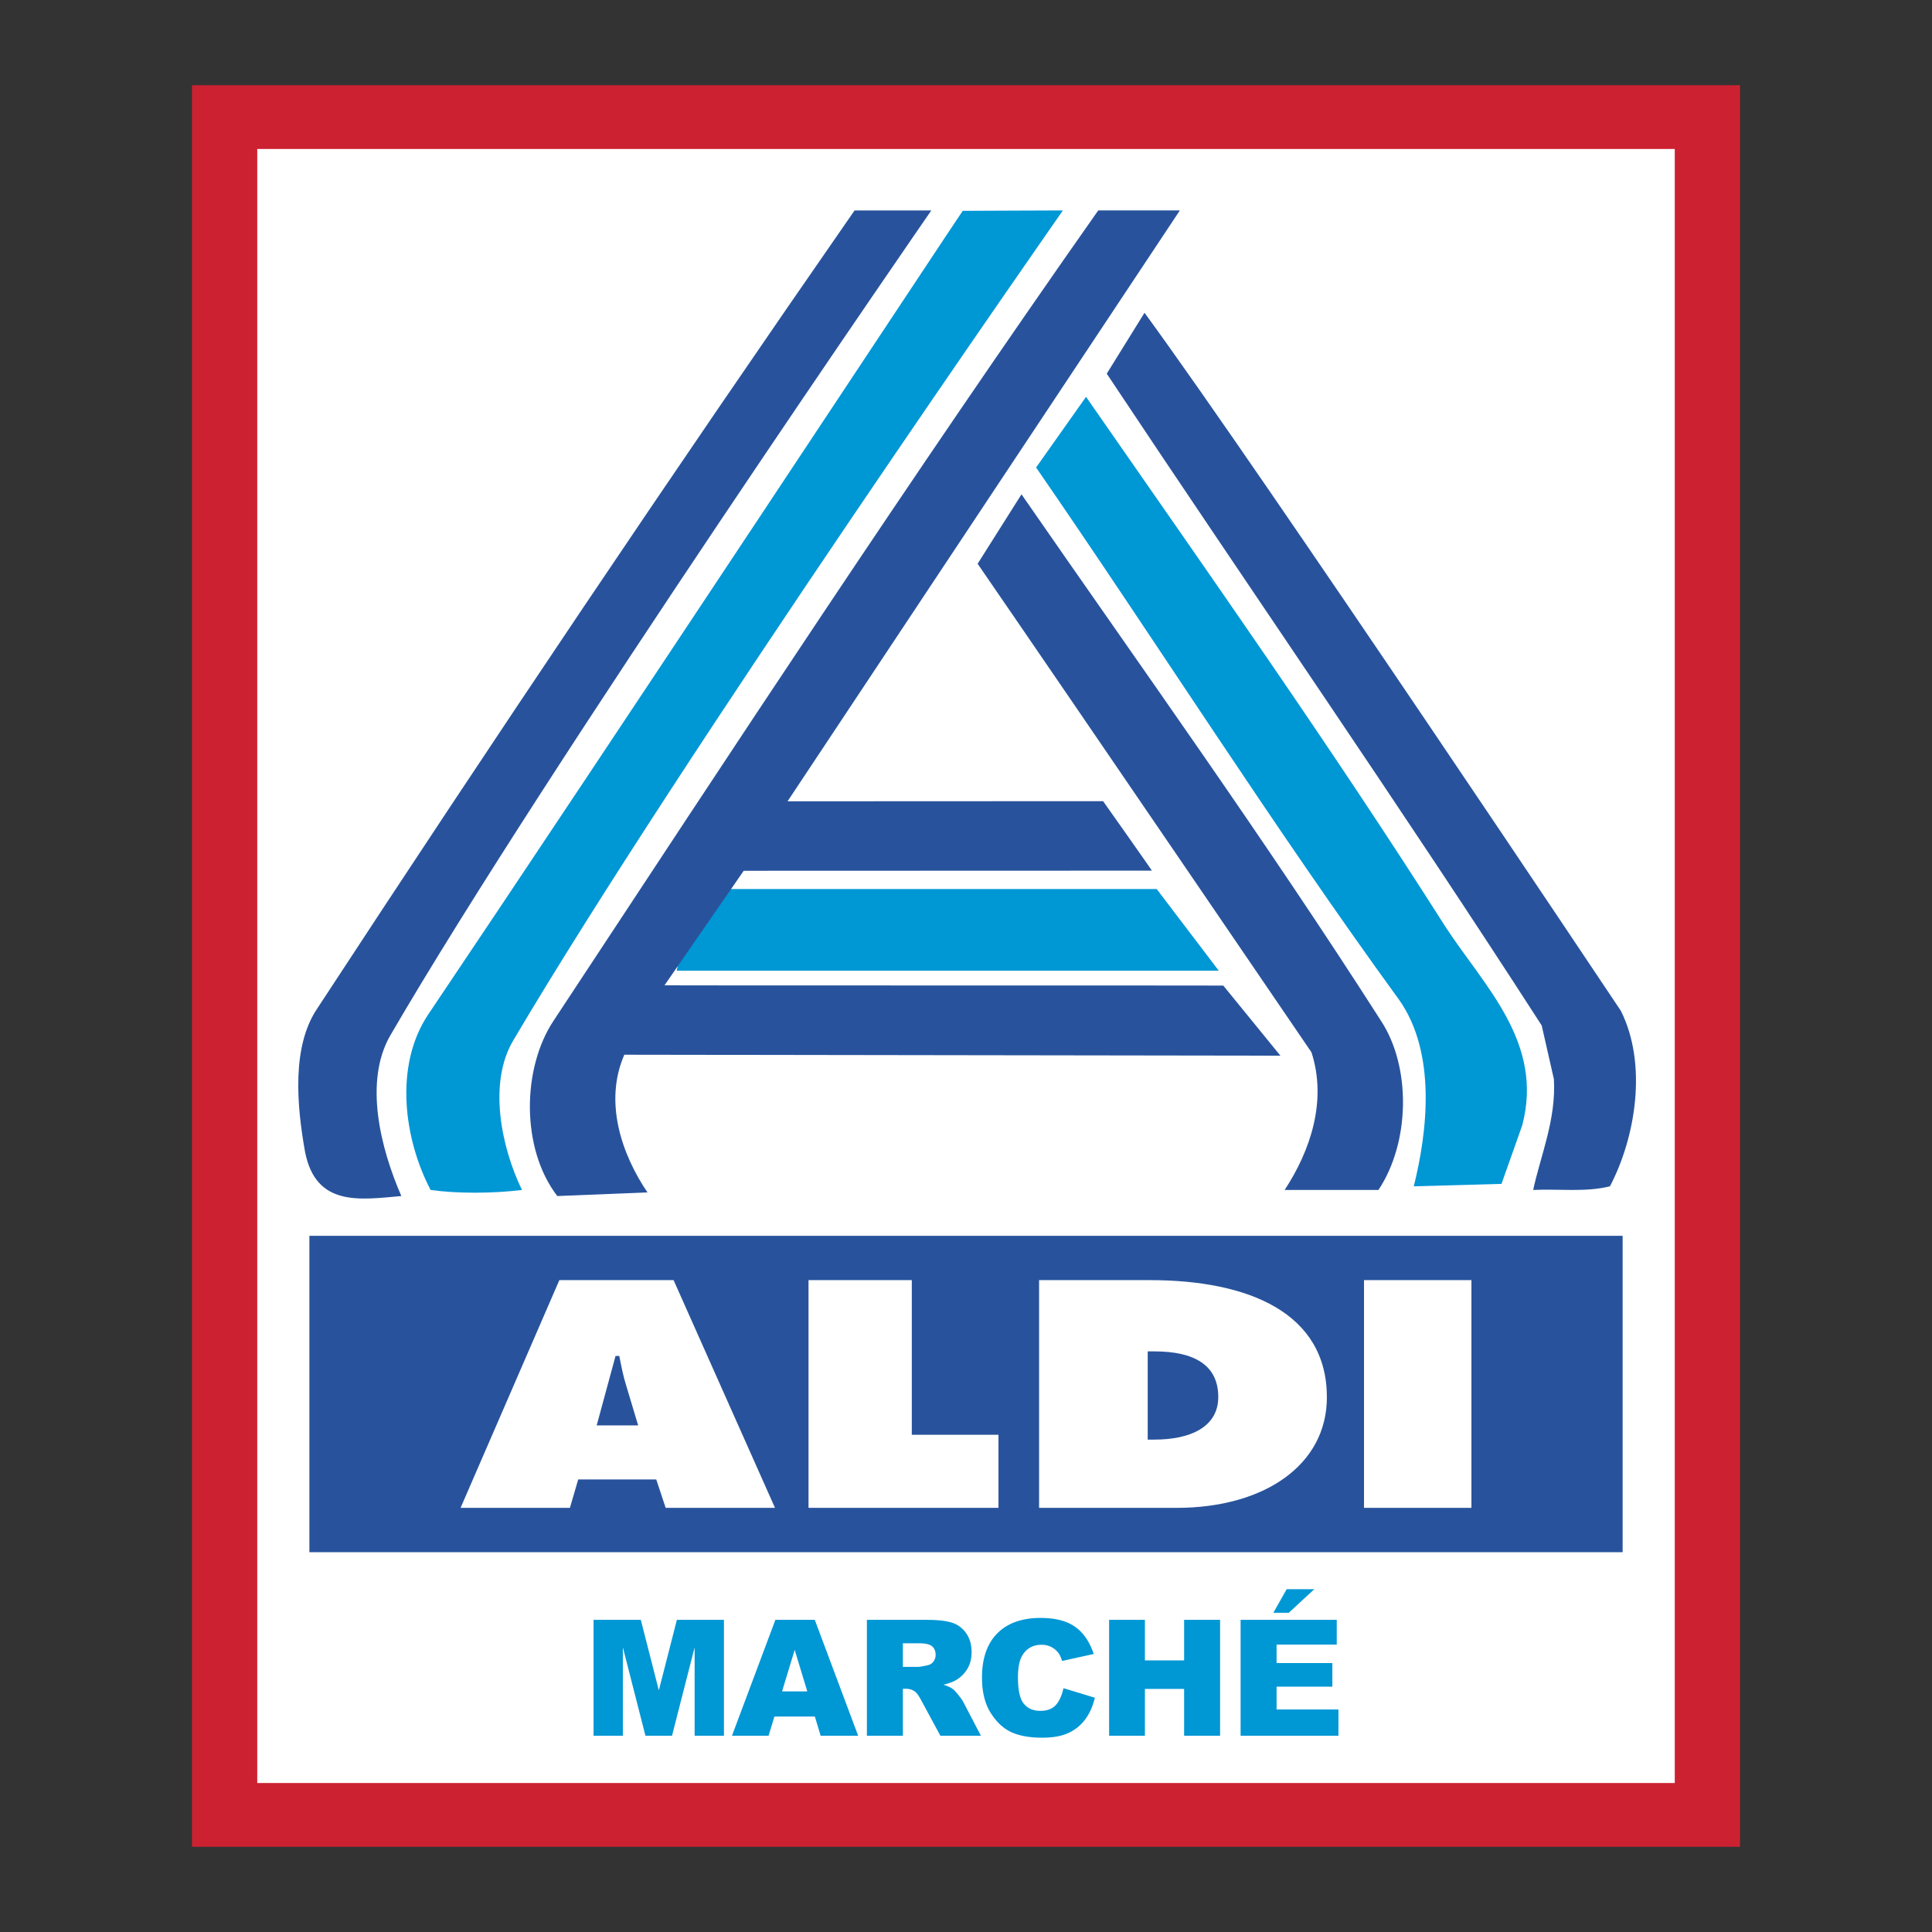
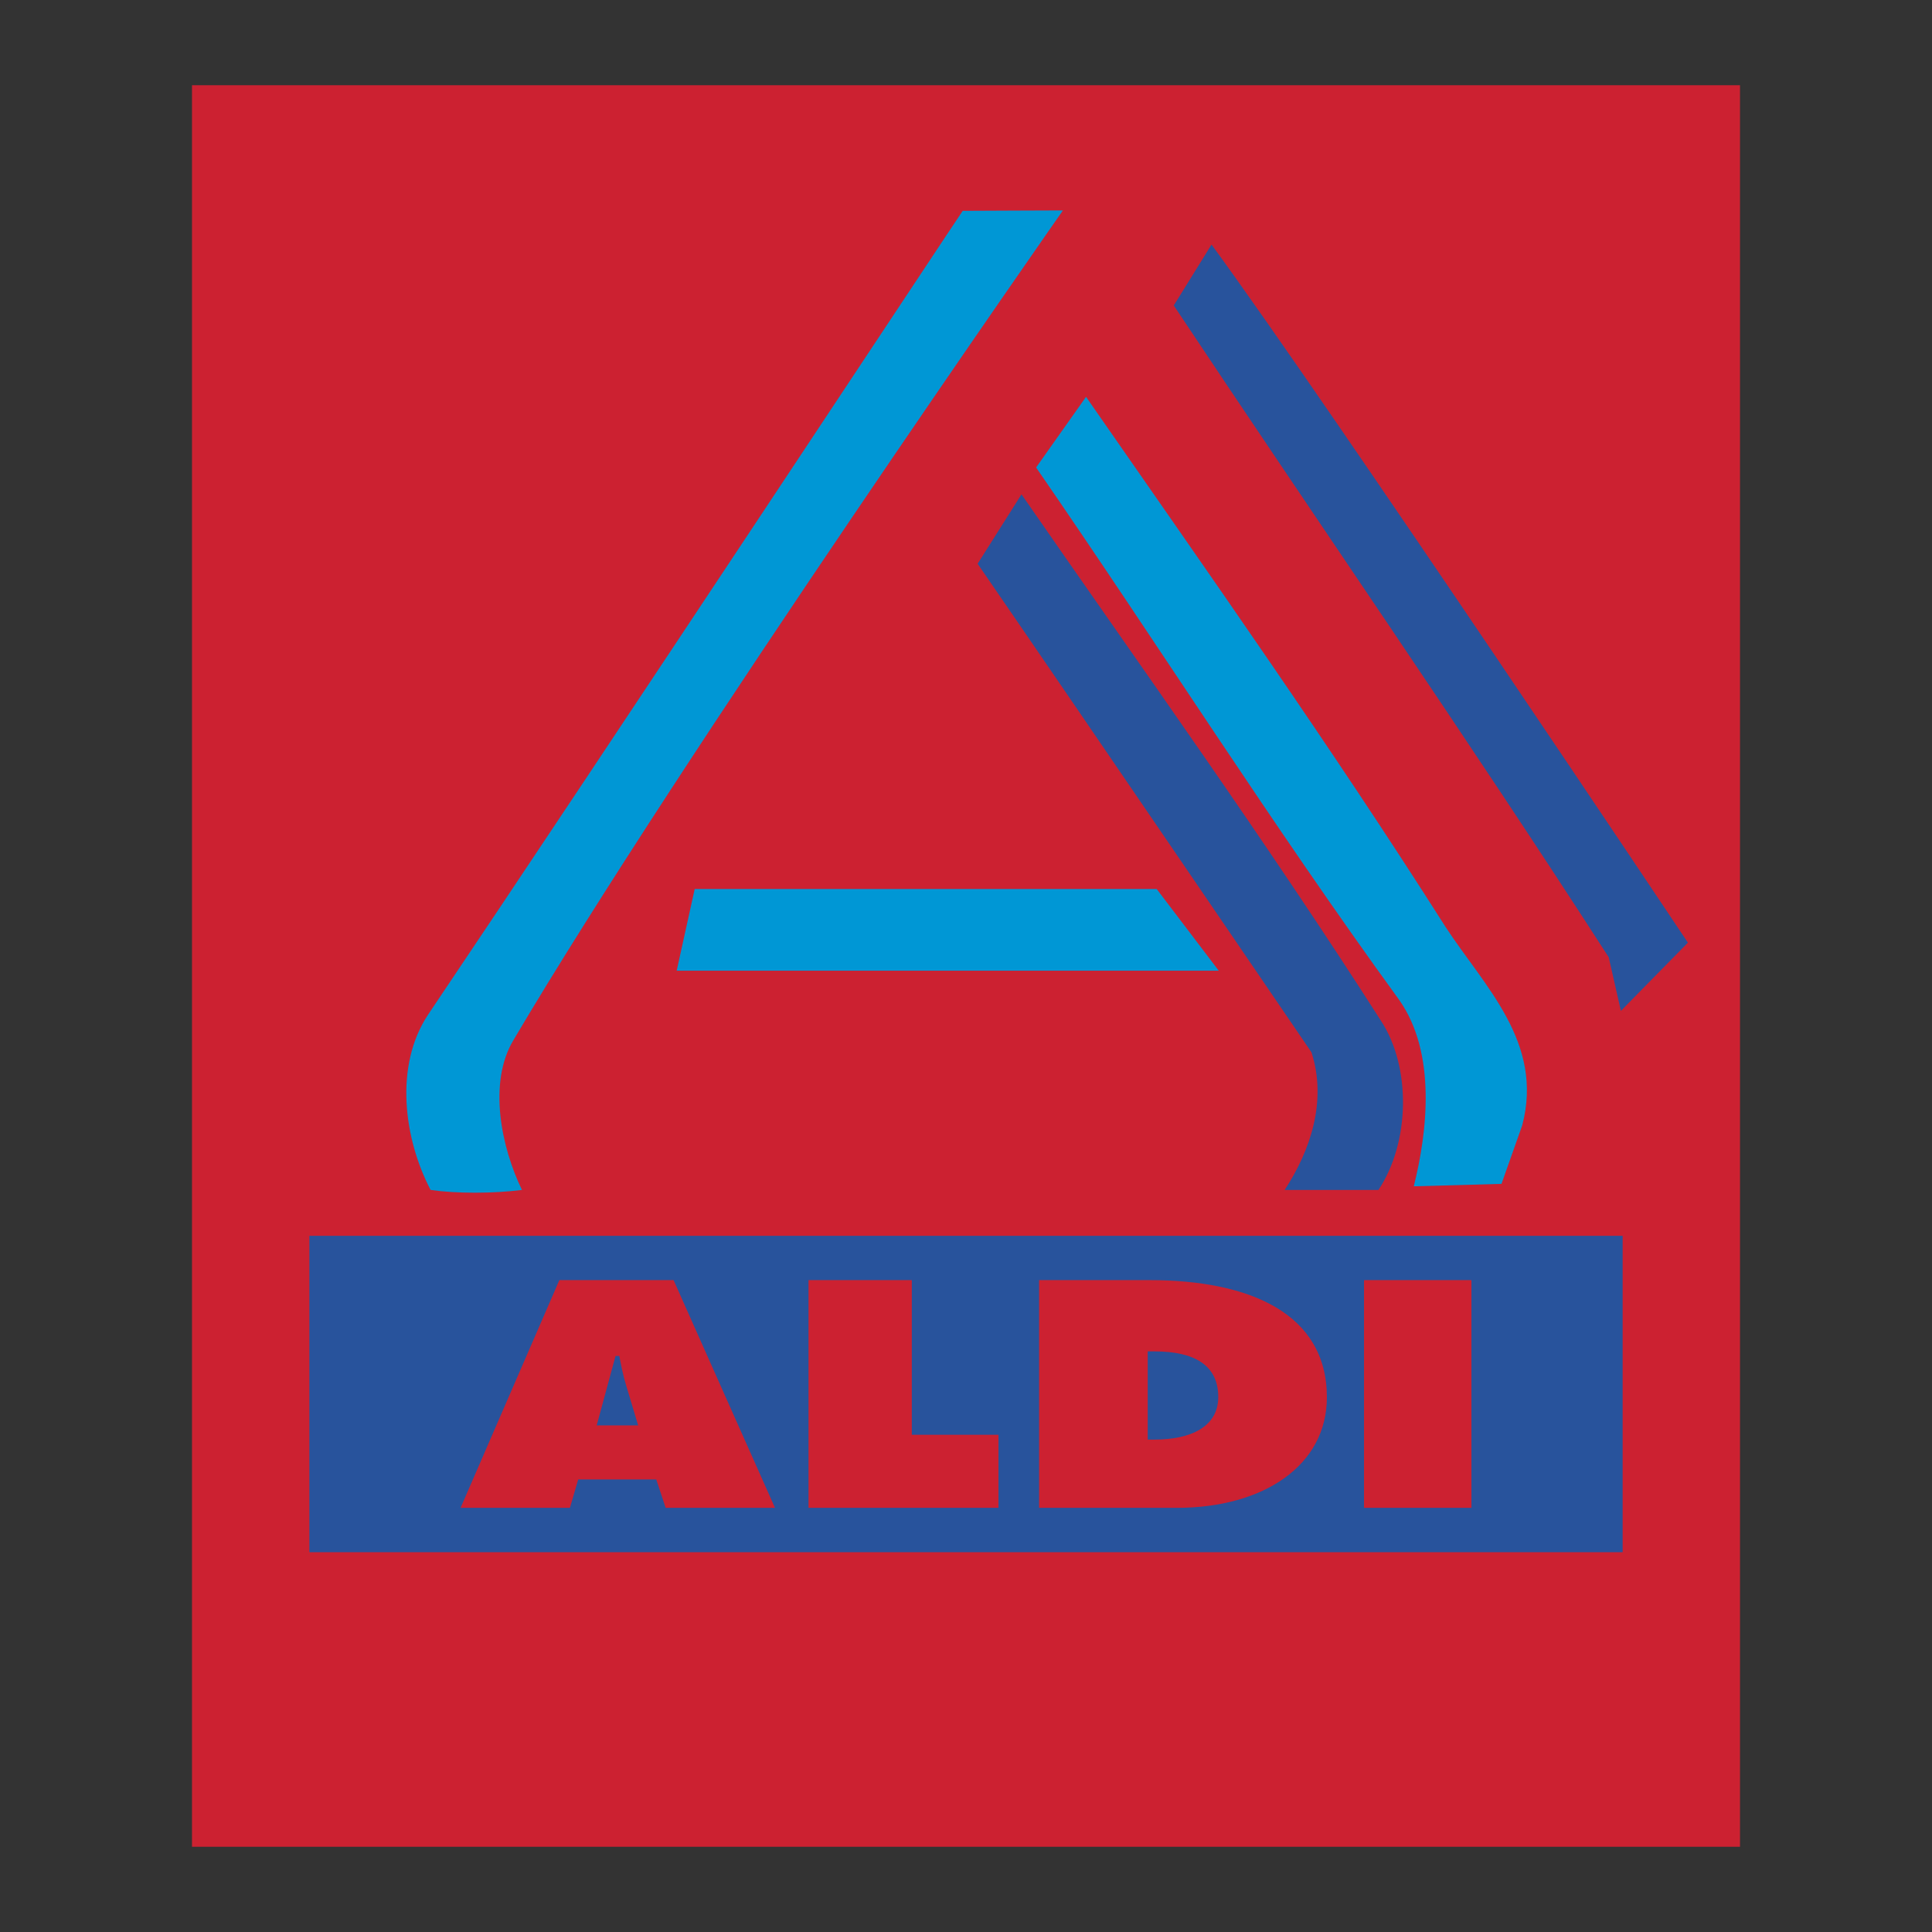
<svg xmlns="http://www.w3.org/2000/svg" width="2500" height="2500" viewBox="0 0 192.756 192.756">
  <rect x="0" y="0" width="192.756" height="192.756" fill="#333333" stroke="none" />
  <g fill-rule="evenodd" clip-rule="evenodd">
    <path fill="#fff" fill-opacity="0" d="M0 0h192.756v192.756H0V0z" />
    <path fill="#cc2131" d="M173.6 184.252H19.156V8.504H173.6v175.748z" />
-     <path fill="#fff" d="M167.092 177.891H25.666V14.865h141.426v163.026z" />
-     <path d="M38.95 103.287c-2.674 4.619-.973 11.303 1.093 16.043-4.131.365-8.508 1.094-9.602-4.375-.851-4.74-1.337-10.574 1.216-14.344C49.16 73.87 67.029 47.251 85.261 20.995h7.657c0 .001-38.41 55.55-53.968 82.292z" fill="#28539c" />
    <path d="M51.226 103.773c-2.552 4.254-1.215 10.695.851 14.949-2.917.365-6.564.365-9.116 0-2.674-5.104-3.646-12.398-.243-17.502 17.26-25.649 53.285-80.184 53.332-80.184 0 0 10.01-.047 9.997-.041 0 .001-38.168 54.577-54.821 82.778z" fill="#0097d5" />
-     <path d="M161.717 100.855c2.674 5.348 1.459 12.641-1.094 17.504-2.432.607-5.105.242-7.658.363.73-3.404 2.309-7.049 2.066-11.061l-1.215-5.348c-14.102-21.88-28.93-43.273-43.395-65.031l3.768-6.078c11.913 16.29 47.528 69.651 47.528 69.651z" fill="#28539c" />
+     <path d="M161.717 100.855l-1.215-5.348c-14.102-21.88-28.93-43.273-43.395-65.031l3.768-6.078c11.913 16.29 47.528 69.651 47.528 69.651z" fill="#28539c" />
    <path d="M144.215 92.468c3.889 5.956 9.844 11.548 7.656 19.813l-2.066 5.834-8.752.244c1.336-5.348 2.309-13.25-1.457-18.598-12.643-17.383-24.068-35.494-36.225-53.119l4.984-7.05c12.155 17.505 24.432 34.887 35.86 52.876z" fill="#0097d5" />
    <path d="M137.77 101.828c3.041 4.617 2.92 12.154-.242 16.895h-9.359c2.553-3.889 4.254-8.873 2.676-13.734 0 0-22.854-33.548-33.307-48.743l4.377-6.928c12.032 17.381 24.429 34.641 35.855 52.51z" fill="#28539c" />
-     <path fill="#0097d5" d="M59.219 161.613h4.715l1.798 7.035 1.801-7.035h4.695v11.565h-2.925v-8.821l-2.257 8.821h-2.649l-2.253-8.821v8.821h-2.925v-11.565zM78.025 168.754l1.261-4.148 1.259 4.148h-2.52zm3.852 4.424h3.743l-4.328-11.564H77.36l-4.332 11.564h3.651l.583-1.916H81.3l.577 1.916zM90.081 163.949h1.574c.654 0 1.099.1 1.336.301.238.199.356.486.356.859 0 .254-.075.479-.225.672a.935.935 0 0 1-.582.363c-.47.105-.786.16-.948.16H90.08v-2.355h.001zm0 9.229v-4.689h.315c.325 0 .617.09.874.268.189.137.405.434.646.893l1.909 3.529h4.042l-1.742-3.342c-.084-.17-.251-.41-.5-.721-.25-.312-.439-.516-.571-.609-.194-.143-.504-.285-.928-.428.534-.121.955-.275 1.263-.459a3.216 3.216 0 0 0 1.135-1.133c.274-.465.412-1.02.412-1.66 0-.736-.179-1.363-.538-1.875a2.7 2.7 0 0 0-1.412-1.055c-.584-.189-1.43-.283-2.535-.283H86.49v11.564h3.591zM106.102 168.43l3.133.953c-.211.879-.541 1.611-.996 2.203a4.336 4.336 0 0 1-1.686 1.334c-.67.299-1.525.449-2.564.449-1.256 0-2.285-.182-3.082-.547s-1.486-1.008-2.066-1.926c-.578-.918-.867-2.096-.867-3.527 0-1.91.508-3.381 1.527-4.408 1.02-1.025 2.459-1.539 4.322-1.539 1.457 0 2.604.295 3.439.885.834.588 1.453 1.492 1.859 2.711l-3.154.697c-.111-.35-.225-.605-.348-.768a2.073 2.073 0 0 0-.732-.627 2.125 2.125 0 0 0-.971-.221c-.812 0-1.434.326-1.865.977-.326.482-.49 1.24-.49 2.273 0 1.277.195 2.154.586 2.631.389.473.936.711 1.641.711.686 0 1.201-.193 1.551-.58.35-.384.602-.945.763-1.681zM110.656 161.613h3.573v4.045h3.91v-4.045h3.59v11.565h-3.59v-4.672h-3.91v4.672h-3.573v-11.565zM123.775 161.613h9.592v2.469h-6.002v1.842h5.564v2.355h-5.564v2.277h6.172v2.621h-9.762v-11.564zm4.596-3.058h2.754l-2.545 2.355h-1.539l1.33-2.355z" />
    <path d="M115.18 134.828h-.672v8.801h.672c3.598 0 6.367-1.266 6.367-4.25 0-3.193-2.412-4.551-6.367-4.551z" fill="#28539c" />
    <path d="M30.868 123.299v31.561h131.023v-31.561H30.868zm35.546 27.14l-.94-2.834h-7.786l-.828 2.834H45.952l9.855-22.721h11.396l10.119 22.721H66.414zm33.203 0H80.666v-22.721H90.97v15.428h8.648v7.293h-.001zm17.778 0H103.67v-22.721h11.035c10.006 0 17.678 3.344 17.678 11.691 0 6.751-6.248 11.03-14.988 11.03h29.41-10.717v-22.721h10.717v22.721h-29.41z" fill="#28539c" />
    <path d="M61.788 135.283h-.375l-1.881 6.928h4.137l-1.203-4.006c-.302-.965-.49-1.959-.678-2.922z" fill="#28539c" />
    <path fill="#0097d5" d="M115.406 88.7H69.31l-1.797 8.144h54.081l-6.188-8.144z" />
-     <path d="M66.299 98.303c-.029.027 55.767.008 55.748.027l5.701 6.996-65.46-.096c-2.067 4.74-.243 9.967 2.309 13.736l-8.995.363c-3.646-4.74-3.524-12.762-.365-17.502 17.868-27.107 35.616-54.212 54.335-80.833h8.143l-39.14 58.952 31.481-.014c.006 0 4.922 6.967 4.865 6.931l-40.721.014-7.901 11.426z" fill="#28539c" />
  </g>
</svg>